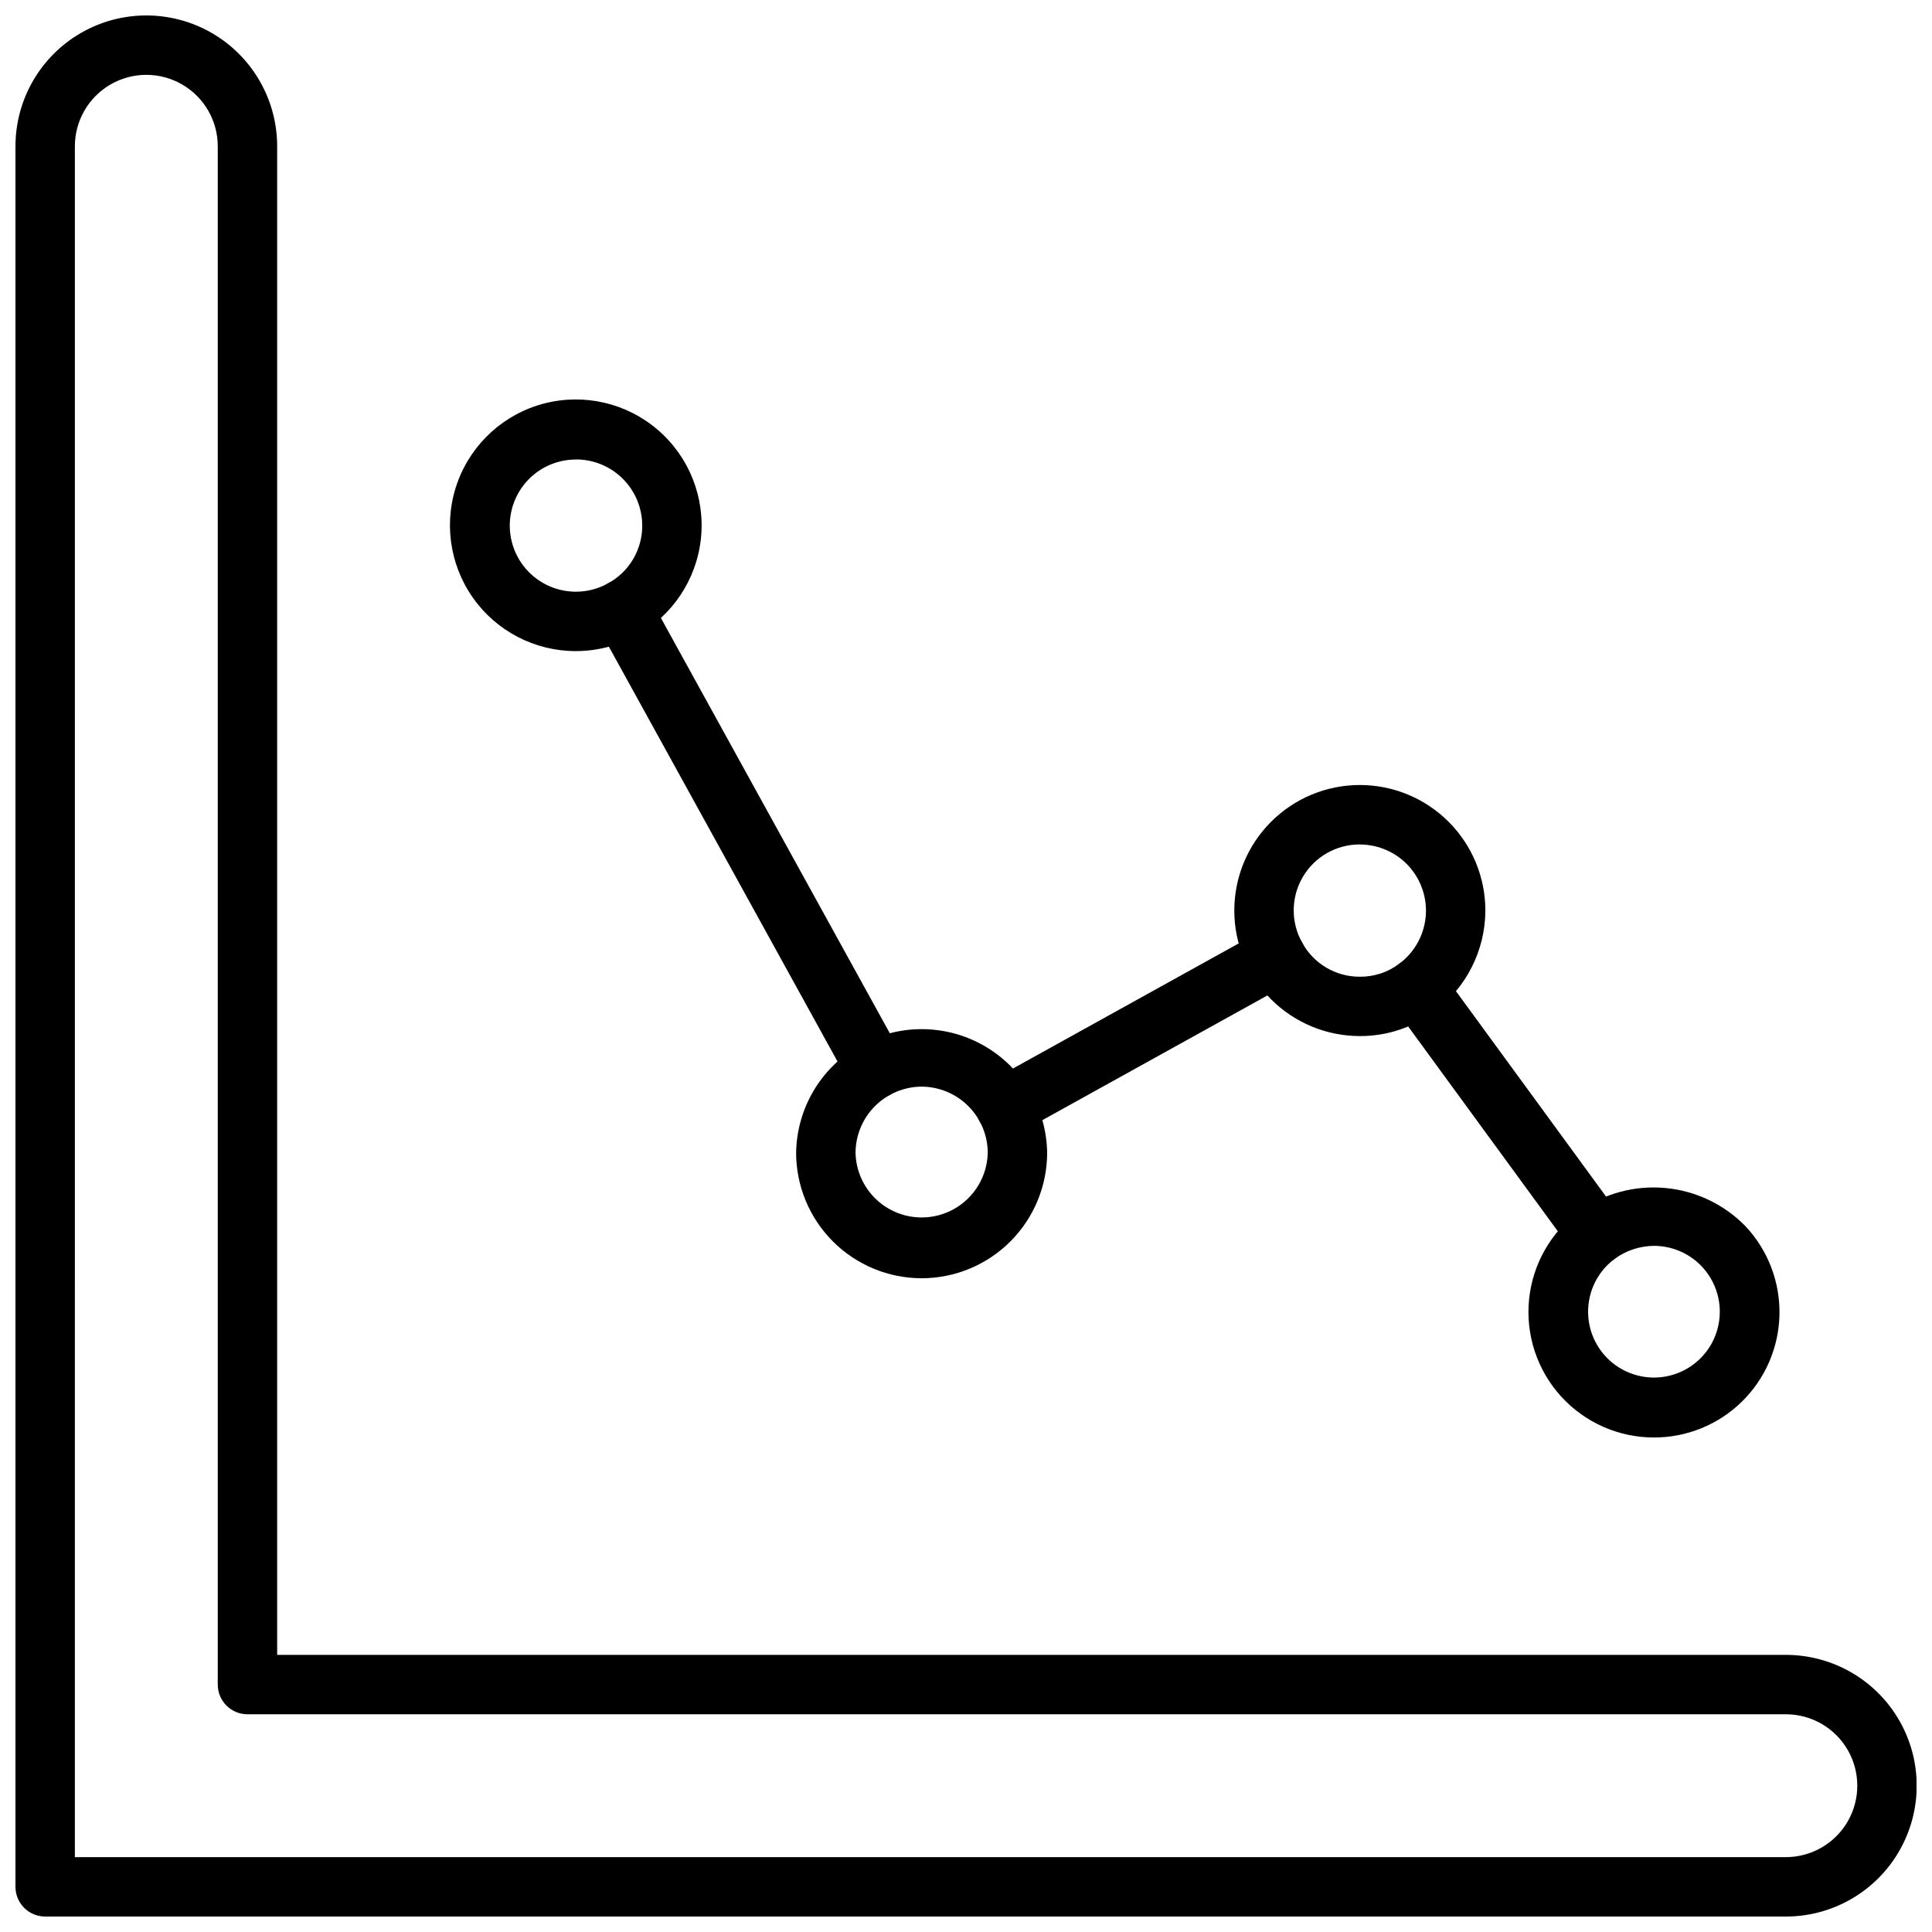
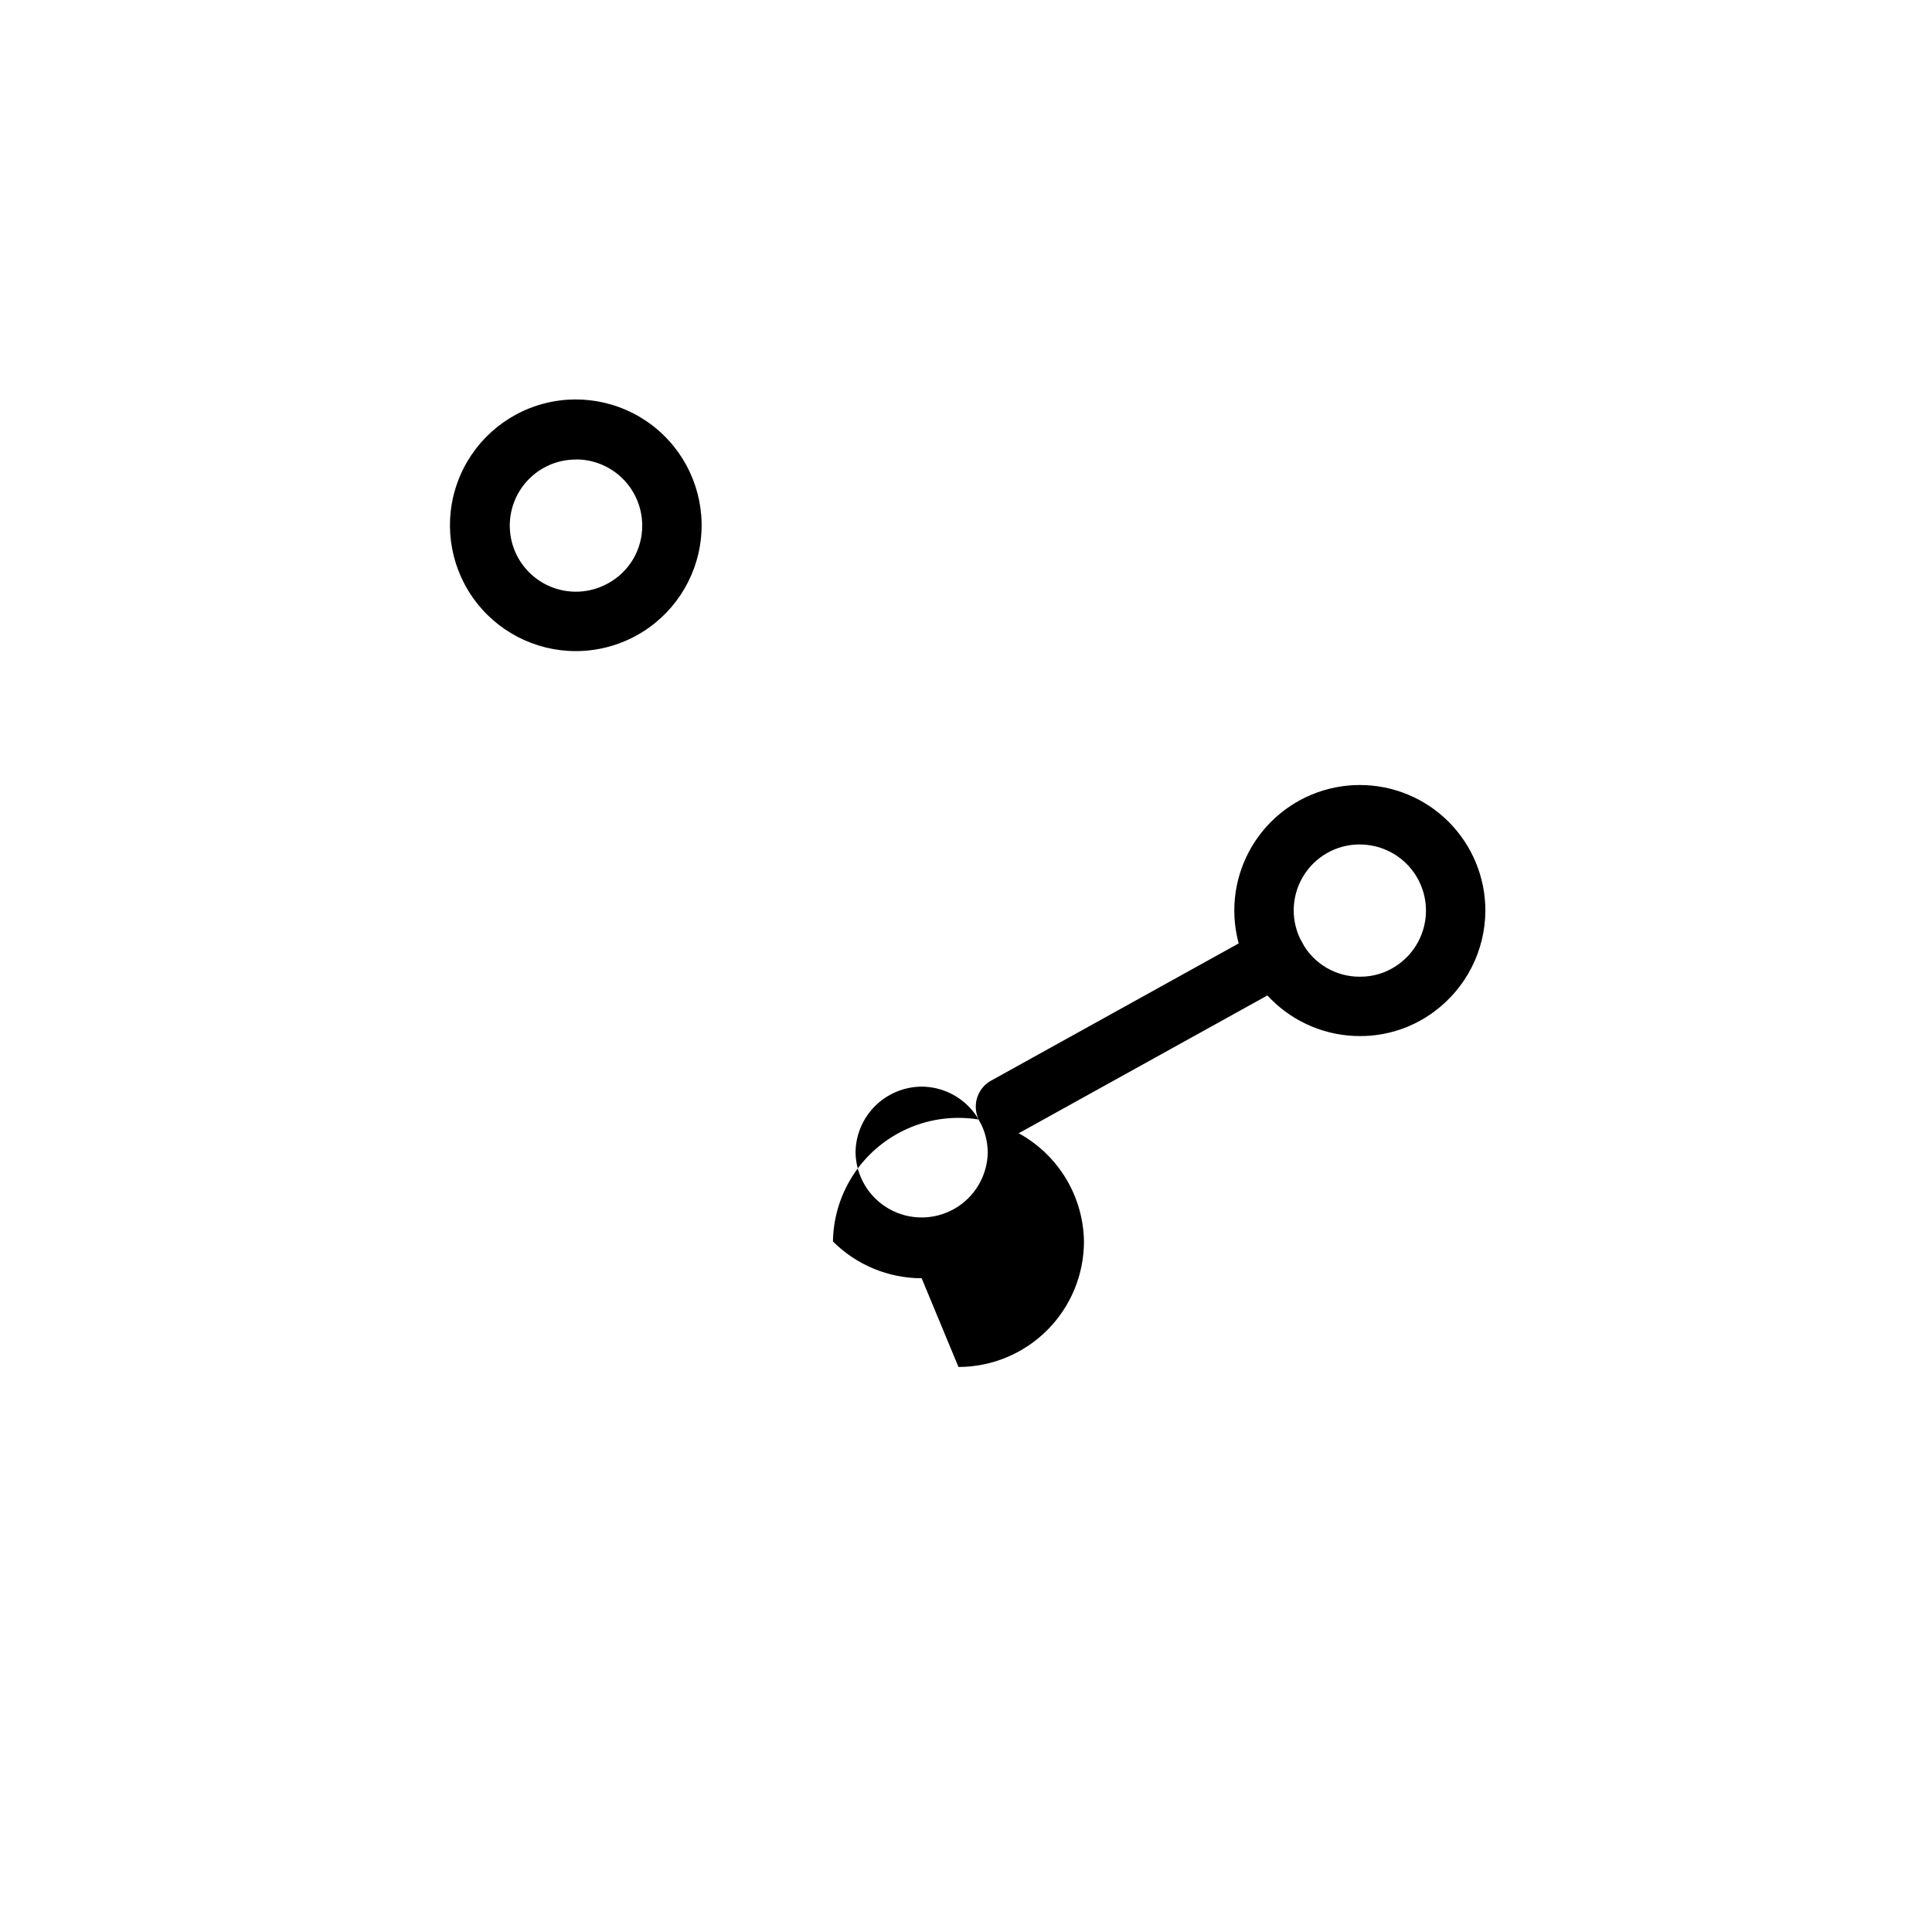
<svg xmlns="http://www.w3.org/2000/svg" width="800px" height="800px" version="1.1" viewBox="144 144 512 512">
  <defs>
    <clipPath id="a">
      <path d="m148.09 148.09h503.81v503.81h-503.81z" />
    </clipPath>
  </defs>
  <g clip-path="url(#a)">
-     <path d="m617.27 651.9h-461.3c-4.348 0-7.871-3.523-7.871-7.871v-461.26c0-12.387 6.609-23.836 17.34-30.031 10.727-6.191 23.945-6.191 34.676 0 10.727 6.195 17.336 17.645 17.336 30.031v399.79h399.82c12.387 0 23.836 6.609 30.027 17.336 6.195 10.727 6.195 23.945 0 34.672-6.191 10.727-17.641 17.336-30.027 17.336zm-453.43-15.742h453.43c6.762 0 13.012-3.609 16.395-9.465 3.379-5.856 3.379-13.07 0-18.93-3.383-5.856-9.633-9.465-16.395-9.465h-407.69c-4.348 0-7.871-3.523-7.871-7.871v-407.66c0-6.762-3.609-13.012-9.469-16.395-5.856-3.383-13.074-3.383-18.93 0-5.859 3.383-9.469 9.633-9.469 16.395z" />
-   </g>
+     </g>
  <path d="m296.67 316.55c-10.93 0.027-21.176-5.301-27.43-14.266-6.25-8.961-7.719-20.418-3.922-30.664 3.797-10.246 12.371-17.984 22.953-20.707 10.582-2.727 21.828-0.094 30.102 7.047 8.273 7.137 12.523 17.875 11.379 28.742-1.148 10.867-7.547 20.484-17.129 25.738-4.891 2.684-10.375 4.098-15.953 4.109zm0-50.773c-5.426-0.02-10.555 2.477-13.887 6.758-3.328 4.285-4.488 9.867-3.137 15.121 1.352 5.254 5.062 9.586 10.047 11.727 4.984 2.144 10.68 1.855 15.422-0.781 2.762-1.492 5.066-3.711 6.664-6.414 1.598-2.699 2.434-5.789 2.414-8.926-0.008-4.644-1.855-9.098-5.141-12.379-3.285-3.281-7.742-5.129-12.383-5.129z" />
-   <path d="m582.32 524.95c-9.395 0.004-18.352-3.969-24.66-10.93-6.305-6.961-9.375-16.27-8.445-25.617 0.93-9.348 5.769-17.867 13.32-23.453 6.633-4.699 14.73-6.871 22.828-6.117 8.094 0.754 15.652 4.383 21.305 10.227 5.918 6.356 9.113 14.77 8.906 23.449-0.207 8.68-3.801 16.938-10.016 23-6.215 6.062-14.559 9.453-23.238 9.441zm0-50.789c-3.754 0.035-7.402 1.242-10.434 3.457-4.469 3.328-7.078 8.594-7.023 14.168 0.055 5.574 2.766 10.785 7.301 14.027s10.348 4.121 15.637 2.367c5.293-1.754 9.43-5.93 11.129-11.234 1.703-5.309 0.77-11.109-2.516-15.613-3.285-4.504-8.523-7.168-14.094-7.172z" />
  <path d="m504.38 418.57c-8.824 0-17.289-3.504-23.527-9.742-6.242-6.238-9.746-14.699-9.75-23.52 0-8.824 3.504-17.289 9.742-23.527 6.238-6.242 14.699-9.746 23.523-9.746 8.824 0 17.285 3.504 23.523 9.742 6.242 6.238 9.746 14.699 9.746 23.523-0.027 10.559-5.047 20.484-13.531 26.766-5.695 4.25-12.621 6.535-19.727 6.504zm0-50.781v-0.004c-6.207-0.023-11.961 3.25-15.113 8.598-3.152 5.344-3.231 11.961-0.207 17.383 1.492 2.758 3.707 5.059 6.402 6.656 2.699 1.598 5.781 2.434 8.918 2.418 3.719 0.035 7.348-1.148 10.336-3.367 4.004-2.93 6.578-7.414 7.086-12.348 0.512-4.934-1.094-9.852-4.414-13.535-3.324-3.684-8.051-5.785-13.008-5.789z" />
-   <path d="m567.28 479.11c-2.516 0.004-4.883-1.195-6.367-3.231l-47.84-65.473v0.004c-2.562-3.512-1.797-8.438 1.715-11.004 3.512-2.562 8.434-1.797 11 1.715l47.848 65.48c1.742 2.391 1.996 5.559 0.656 8.199-1.34 2.641-4.051 4.305-7.012 4.309z" />
-   <path d="m388.25 482.75c-8.82-0.008-17.273-3.516-23.512-9.75s-9.746-14.691-9.758-23.512c0.184-11.762 6.562-22.551 16.781-28.383 10.215-5.828 22.754-5.828 32.969 0 10.219 5.832 16.598 16.621 16.777 28.383-0.008 8.82-3.516 17.273-9.75 23.512-6.234 6.234-14.691 9.742-23.508 9.75zm0-50.781c-4.641 0.023-9.082 1.879-12.363 5.156-3.281 3.281-5.137 7.727-5.16 12.363 0.129 6.172 3.5 11.82 8.863 14.867 5.367 3.047 11.941 3.047 17.309 0 5.367-3.047 8.734-8.695 8.867-14.867-0.023-4.637-1.875-9.082-5.156-12.359-3.277-3.281-7.723-5.137-12.359-5.16z" />
-   <path d="m376.03 435.14c-2.871 0.004-5.516-1.559-6.902-4.07l-67.125-121.78c-1.008-1.828-1.246-3.984-0.668-5.988 0.582-2.004 1.938-3.699 3.766-4.707 3.809-2.098 8.598-0.711 10.695 3.098l67.125 121.78c1.34 2.438 1.293 5.402-0.121 7.797s-3.988 3.867-6.769 3.871z" />
+   <path d="m388.25 482.75c-8.82-0.008-17.273-3.516-23.512-9.75c0.184-11.762 6.562-22.551 16.781-28.383 10.215-5.828 22.754-5.828 32.969 0 10.219 5.832 16.598 16.621 16.777 28.383-0.008 8.82-3.516 17.273-9.75 23.512-6.234 6.234-14.691 9.742-23.508 9.75zm0-50.781c-4.641 0.023-9.082 1.879-12.363 5.156-3.281 3.281-5.137 7.727-5.16 12.363 0.129 6.172 3.5 11.82 8.863 14.867 5.367 3.047 11.941 3.047 17.309 0 5.367-3.047 8.734-8.695 8.867-14.867-0.023-4.637-1.875-9.082-5.156-12.359-3.277-3.281-7.723-5.137-12.359-5.16z" />
  <path d="m410.47 445.14c-3.59 0.004-6.731-2.426-7.629-5.902-0.898-3.477 0.668-7.121 3.809-8.859l71.699-39.738v0.004c3.805-2.109 8.598-0.73 10.703 3.07 2.106 3.805 0.73 8.598-3.074 10.703l-71.707 39.738c-1.16 0.648-2.469 0.984-3.801 0.984z" />
</svg>